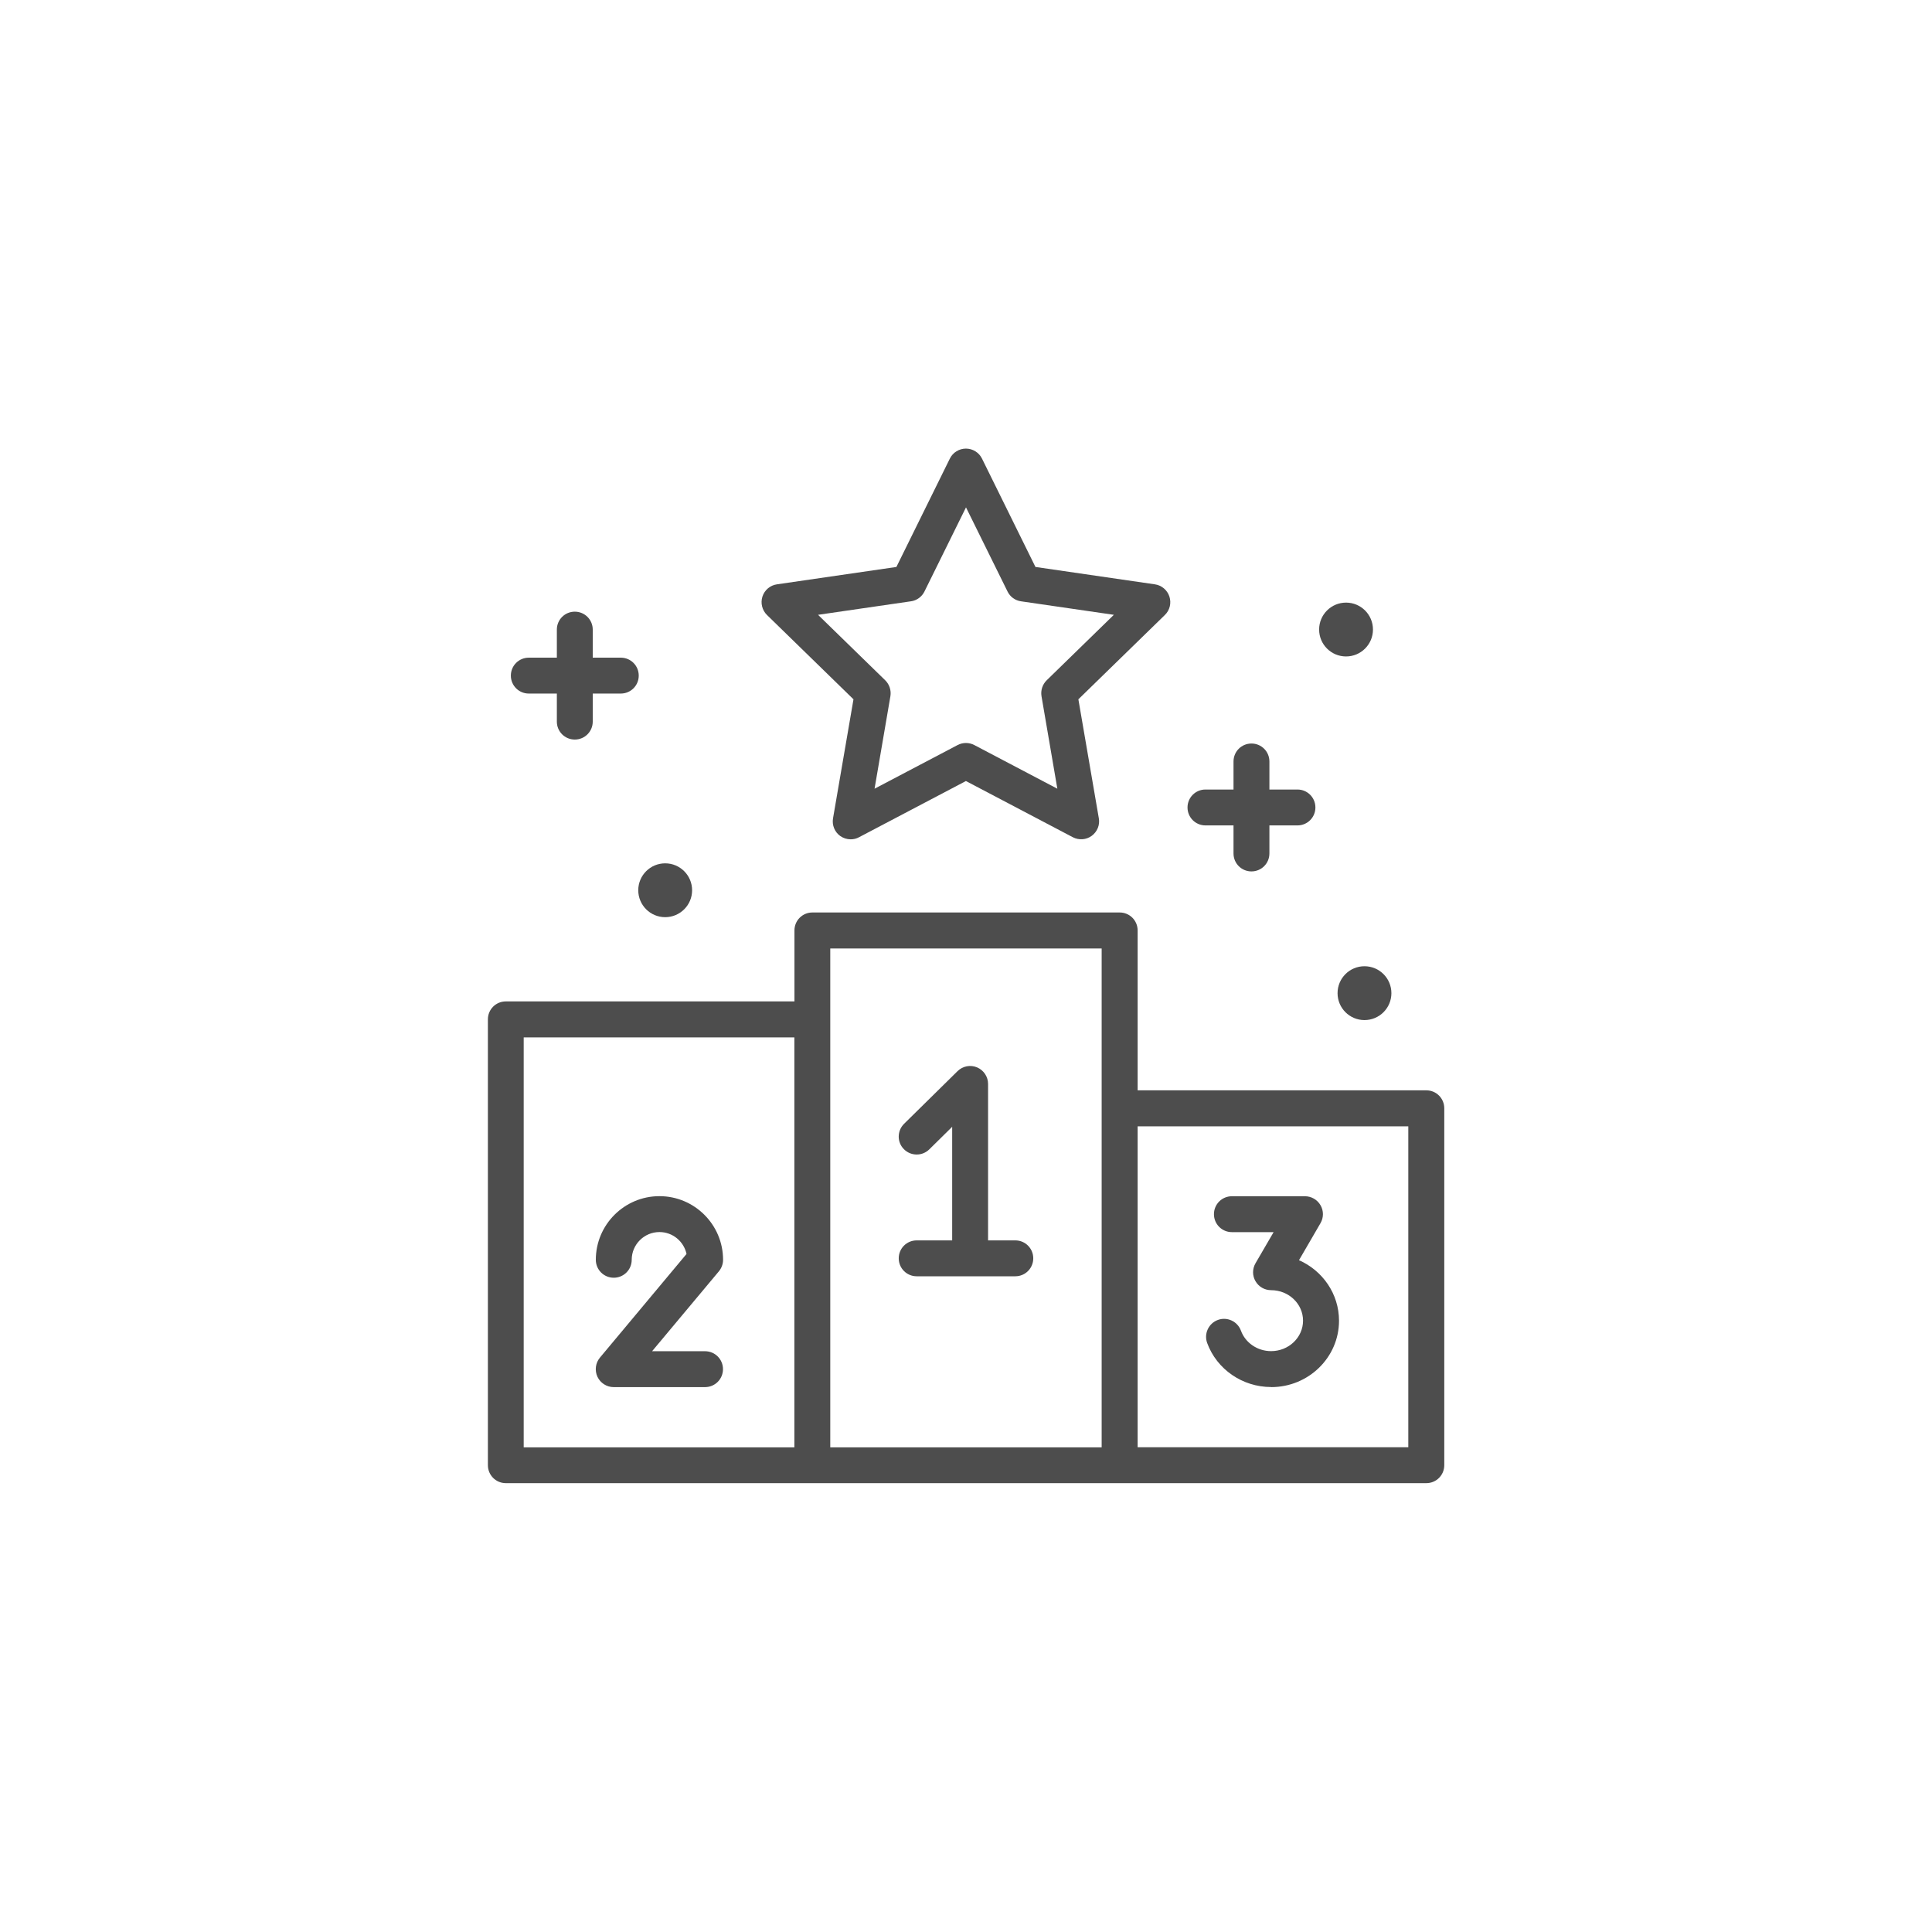
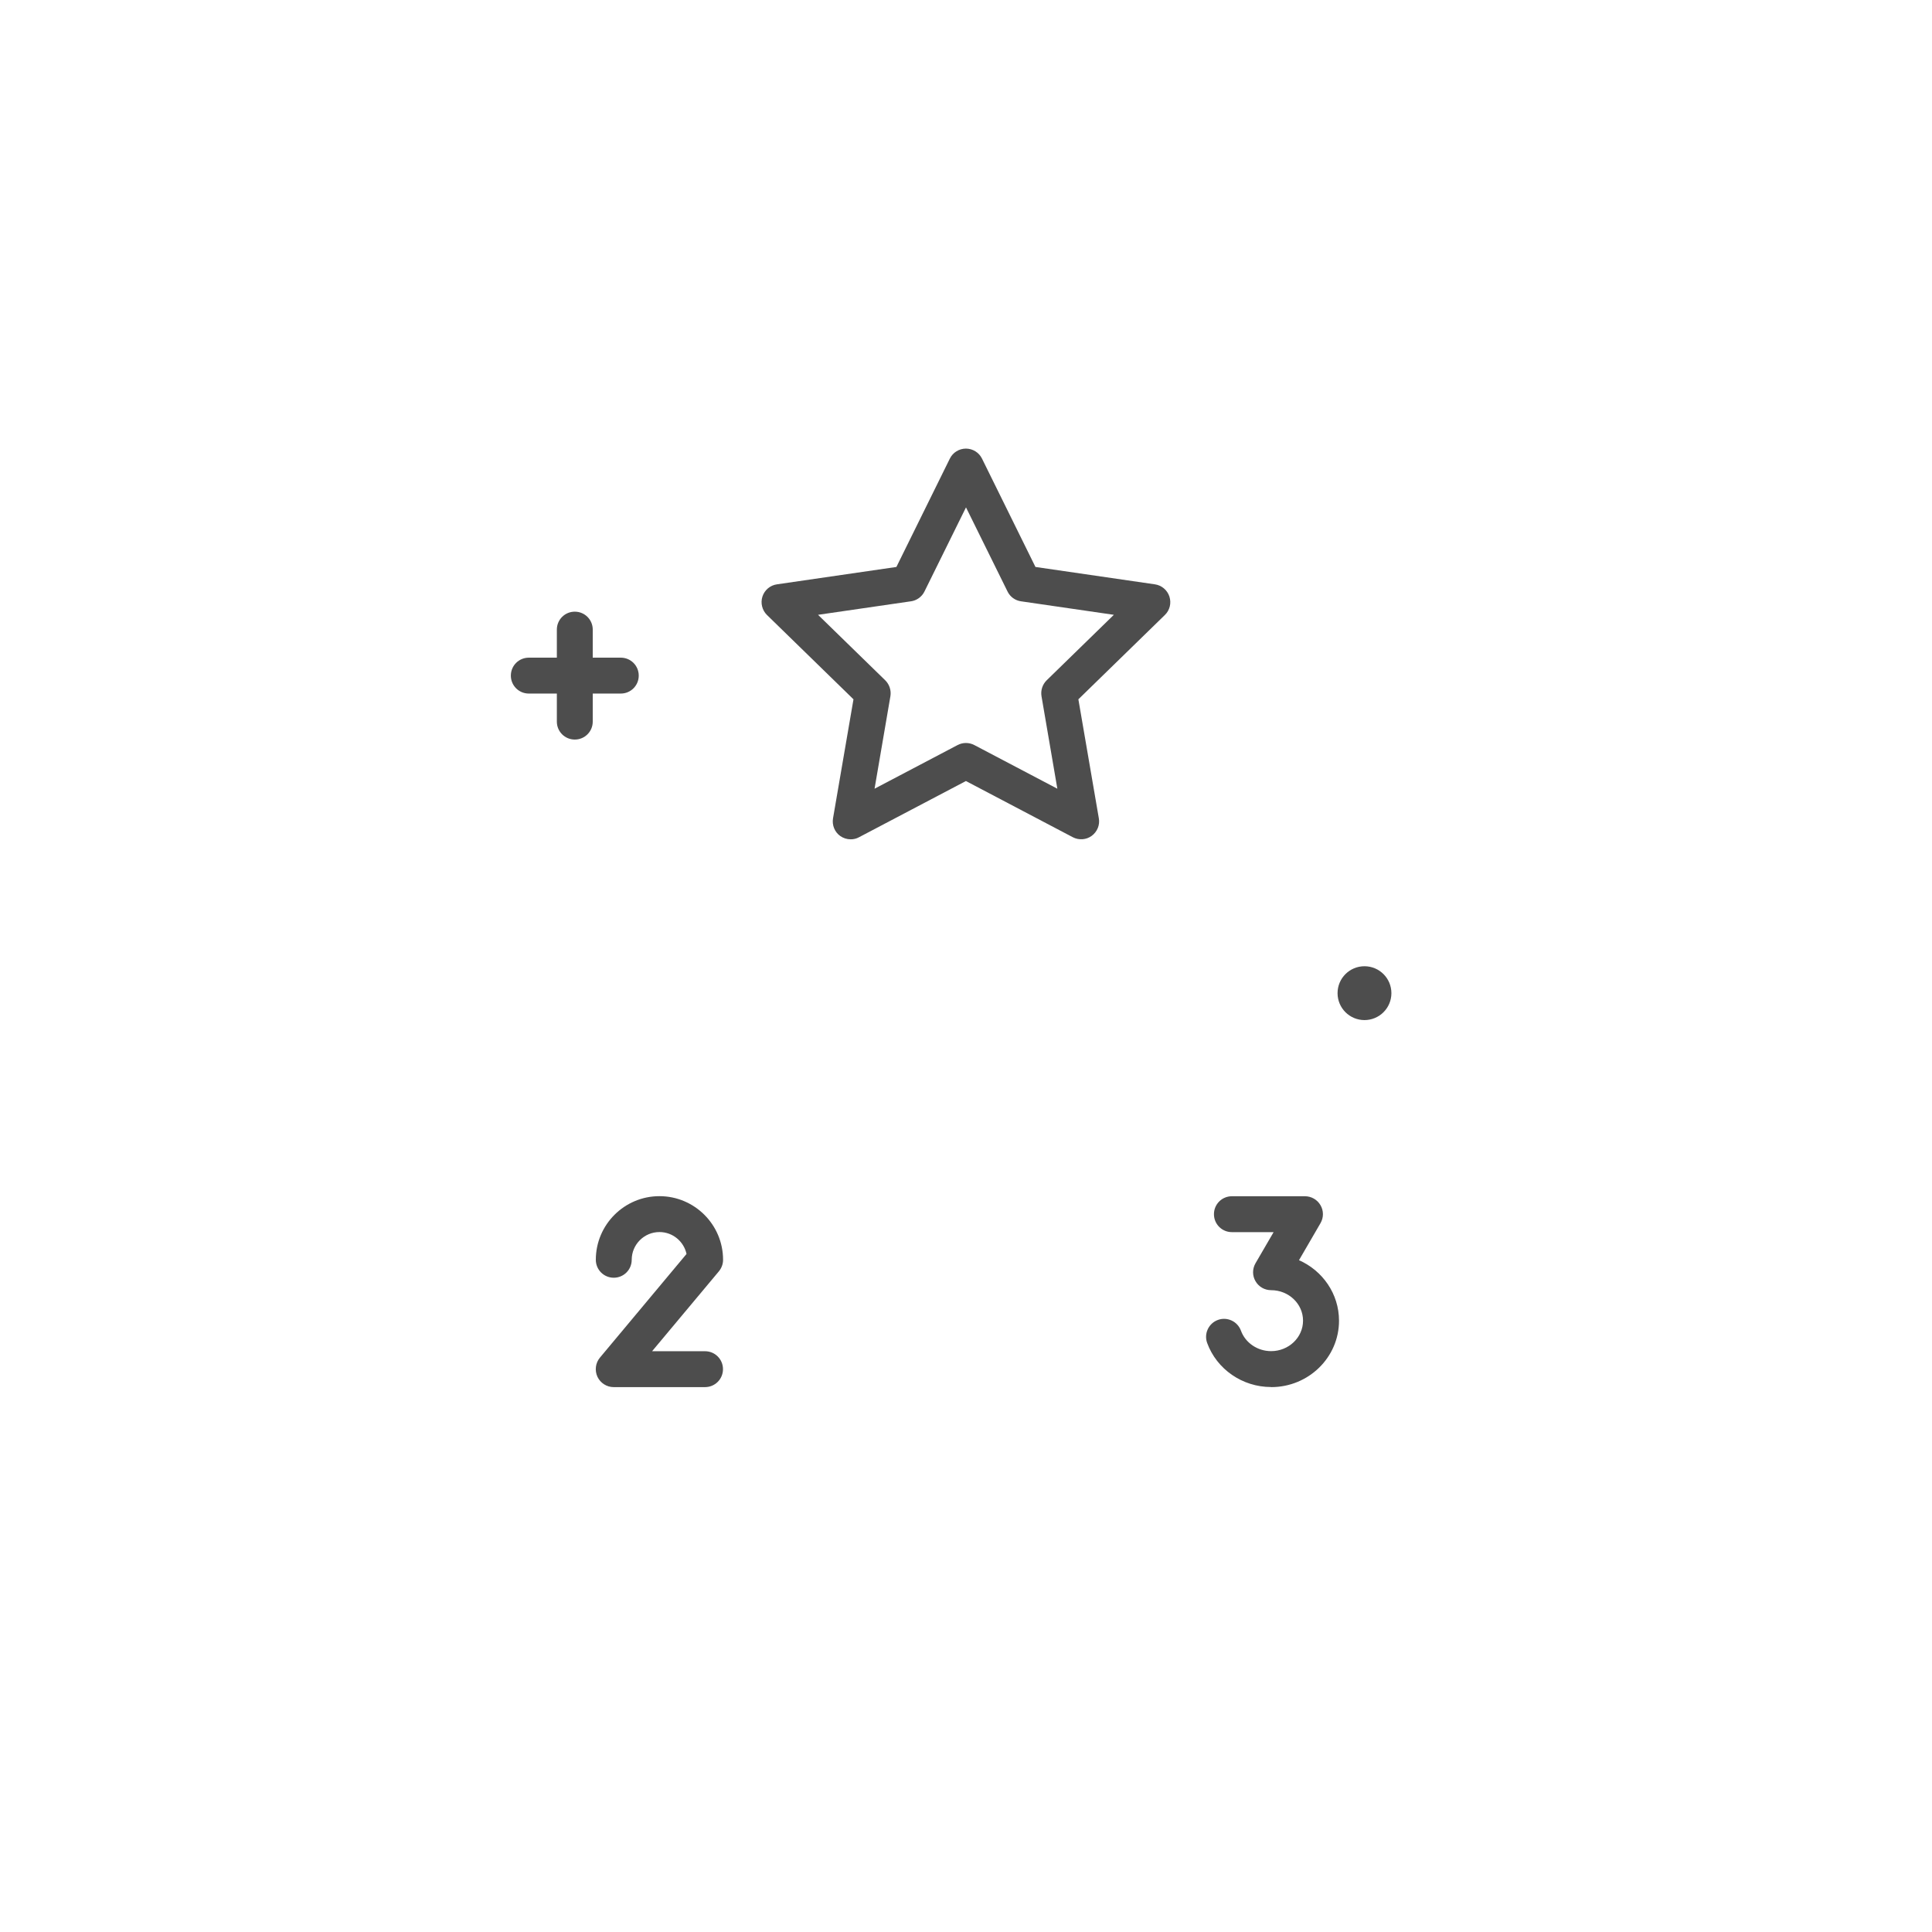
<svg xmlns="http://www.w3.org/2000/svg" id="Layer_2" viewBox="0 0 238.98 238.98">
  <defs>
    <style>
      .cls-1 {
        fill: #4d4d4d;
      }
    </style>
  </defs>
-   <path class="cls-1" d="M176.42,134.87h-35.7v-19.78c0-1.23-.99-2.22-2.22-2.22h-38.01c-1.23,0-2.22.99-2.22,2.22v8.78h-35.7c-1.23,0-2.22.99-2.22,2.22v55.15c0,1.23.99,2.22,2.22,2.22h113.86c1.23,0,2.22-.99,2.22-2.22v-44.15c0-1.23-.99-2.22-2.22-2.22ZM64.78,128.32h33.48v50.71h-33.48v-50.71ZM102.7,117.32h33.57v61.71h-33.57v-61.71ZM174.2,179.02h-33.48v-39.7h33.48v39.7Z" />
-   <path class="cls-1" d="M125.59,153.43h-3.37v-19.35c0-.9-.54-1.7-1.36-2.05-.83-.35-1.78-.16-2.42.47l-6.61,6.51c-.87.86-.89,2.27-.02,3.14.86.87,2.27.88,3.14.02l2.83-2.79v14.05h-4.39c-1.23,0-2.22.99-2.22,2.22s.99,2.22,2.22,2.22h12.2c1.23,0,2.22-.99,2.22-2.22s-.99-2.22-2.22-2.22Z" />
  <path class="cls-1" d="M89.44,155.83c0-4.34-3.53-7.87-7.87-7.87s-7.87,3.53-7.87,7.87c0,1.23.99,2.22,2.22,2.22s2.22-.99,2.22-2.22c0-1.89,1.54-3.43,3.43-3.43,1.65,0,3.02,1.17,3.35,2.71l-10.71,12.82c-.55.66-.67,1.58-.31,2.37.37.78,1.15,1.28,2.01,1.28h11.3c1.23,0,2.22-.99,2.22-2.22s-.99-2.22-2.22-2.22h-6.55l8.26-9.88c.33-.4.52-.9.52-1.42Z" />
  <path class="cls-1" d="M157.24,171.58c4.63,0,8.39-3.68,8.39-8.21,0-3.33-2.03-6.2-4.95-7.49l2.66-4.58c.4-.69.4-1.54,0-2.22-.4-.69-1.13-1.11-1.93-1.11h-9.03c-1.23,0-2.22.99-2.22,2.22s.99,2.22,2.22,2.22h5.16l-2.24,3.85c-.4.69-.4,1.54,0,2.22.4.69,1.13,1.11,1.93,1.11,2.18,0,3.95,1.69,3.95,3.77s-1.77,3.77-3.95,3.77c-1.68,0-3.18-1.02-3.73-2.53-.42-1.15-1.7-1.75-2.85-1.33-1.15.42-1.75,1.7-1.33,2.85,1.19,3.26,4.37,5.45,7.9,5.45Z" />
  <path class="cls-1" d="M105.57,86.51l-2.53,14.72c-.14.83.2,1.68.88,2.17.39.28.85.42,1.31.42.35,0,.71-.08,1.03-.26l13.22-6.95,13.22,6.95c.75.39,1.66.33,2.34-.17.68-.5,1.03-1.34.88-2.17l-2.53-14.72,10.7-10.43c.61-.59.82-1.47.56-2.28-.26-.8-.96-1.39-1.79-1.51l-14.78-2.15-6.61-13.4c-.37-.76-1.15-1.24-1.99-1.24s-1.62.48-1.99,1.24l-6.61,13.4-14.78,2.15c-.84.12-1.53.71-1.79,1.51-.26.8-.04,1.69.56,2.28l10.7,10.43ZM112.68,74.38c.72-.1,1.35-.56,1.67-1.21l5.14-10.41,5.14,10.41c.32.66.95,1.11,1.67,1.21l11.48,1.67-8.31,8.1c-.52.51-.76,1.25-.64,1.97l1.96,11.44-10.27-5.4c-.65-.34-1.42-.34-2.07,0l-10.27,5.4,1.96-11.44c.12-.72-.12-1.46-.64-1.97l-8.31-8.1,11.48-1.67Z" />
  <path class="cls-1" d="M165.45,122.85c0,1.84,1.49,3.33,3.33,3.33s3.33-1.49,3.33-3.33-1.49-3.33-3.33-3.33-3.33,1.49-3.33,3.33Z" />
-   <path class="cls-1" d="M82.28,113.45c1.84,0,3.33-1.49,3.33-3.33s-1.49-3.33-3.33-3.33-3.33,1.49-3.33,3.33,1.49,3.33,3.33,3.33Z" />
-   <path class="cls-1" d="M166.5,81.2c1.84,0,3.33-1.49,3.33-3.33s-1.49-3.33-3.33-3.33-3.33,1.49-3.33,3.33,1.49,3.33,3.33,3.33Z" />
-   <path class="cls-1" d="M149.11,102.1h3.47v3.47c0,1.23.99,2.22,2.22,2.22s2.22-.99,2.22-2.22v-3.47h3.47c1.23,0,2.22-.99,2.22-2.22s-.99-2.22-2.22-2.22h-3.47v-3.47c0-1.23-.99-2.22-2.22-2.22s-2.22.99-2.22,2.22v3.47h-3.47c-1.23,0-2.22.99-2.22,2.22s.99,2.22,2.22,2.22Z" />
  <path class="cls-1" d="M65.41,85.79h3.47v3.47c0,1.23.99,2.22,2.22,2.22s2.22-.99,2.22-2.22v-3.47h3.47c1.23,0,2.22-.99,2.22-2.22s-.99-2.22-2.22-2.22h-3.47v-3.47c0-1.23-.99-2.22-2.22-2.22s-2.22.99-2.22,2.22v3.47h-3.47c-1.23,0-2.22.99-2.22,2.22s.99,2.22,2.22,2.22Z" />
</svg>